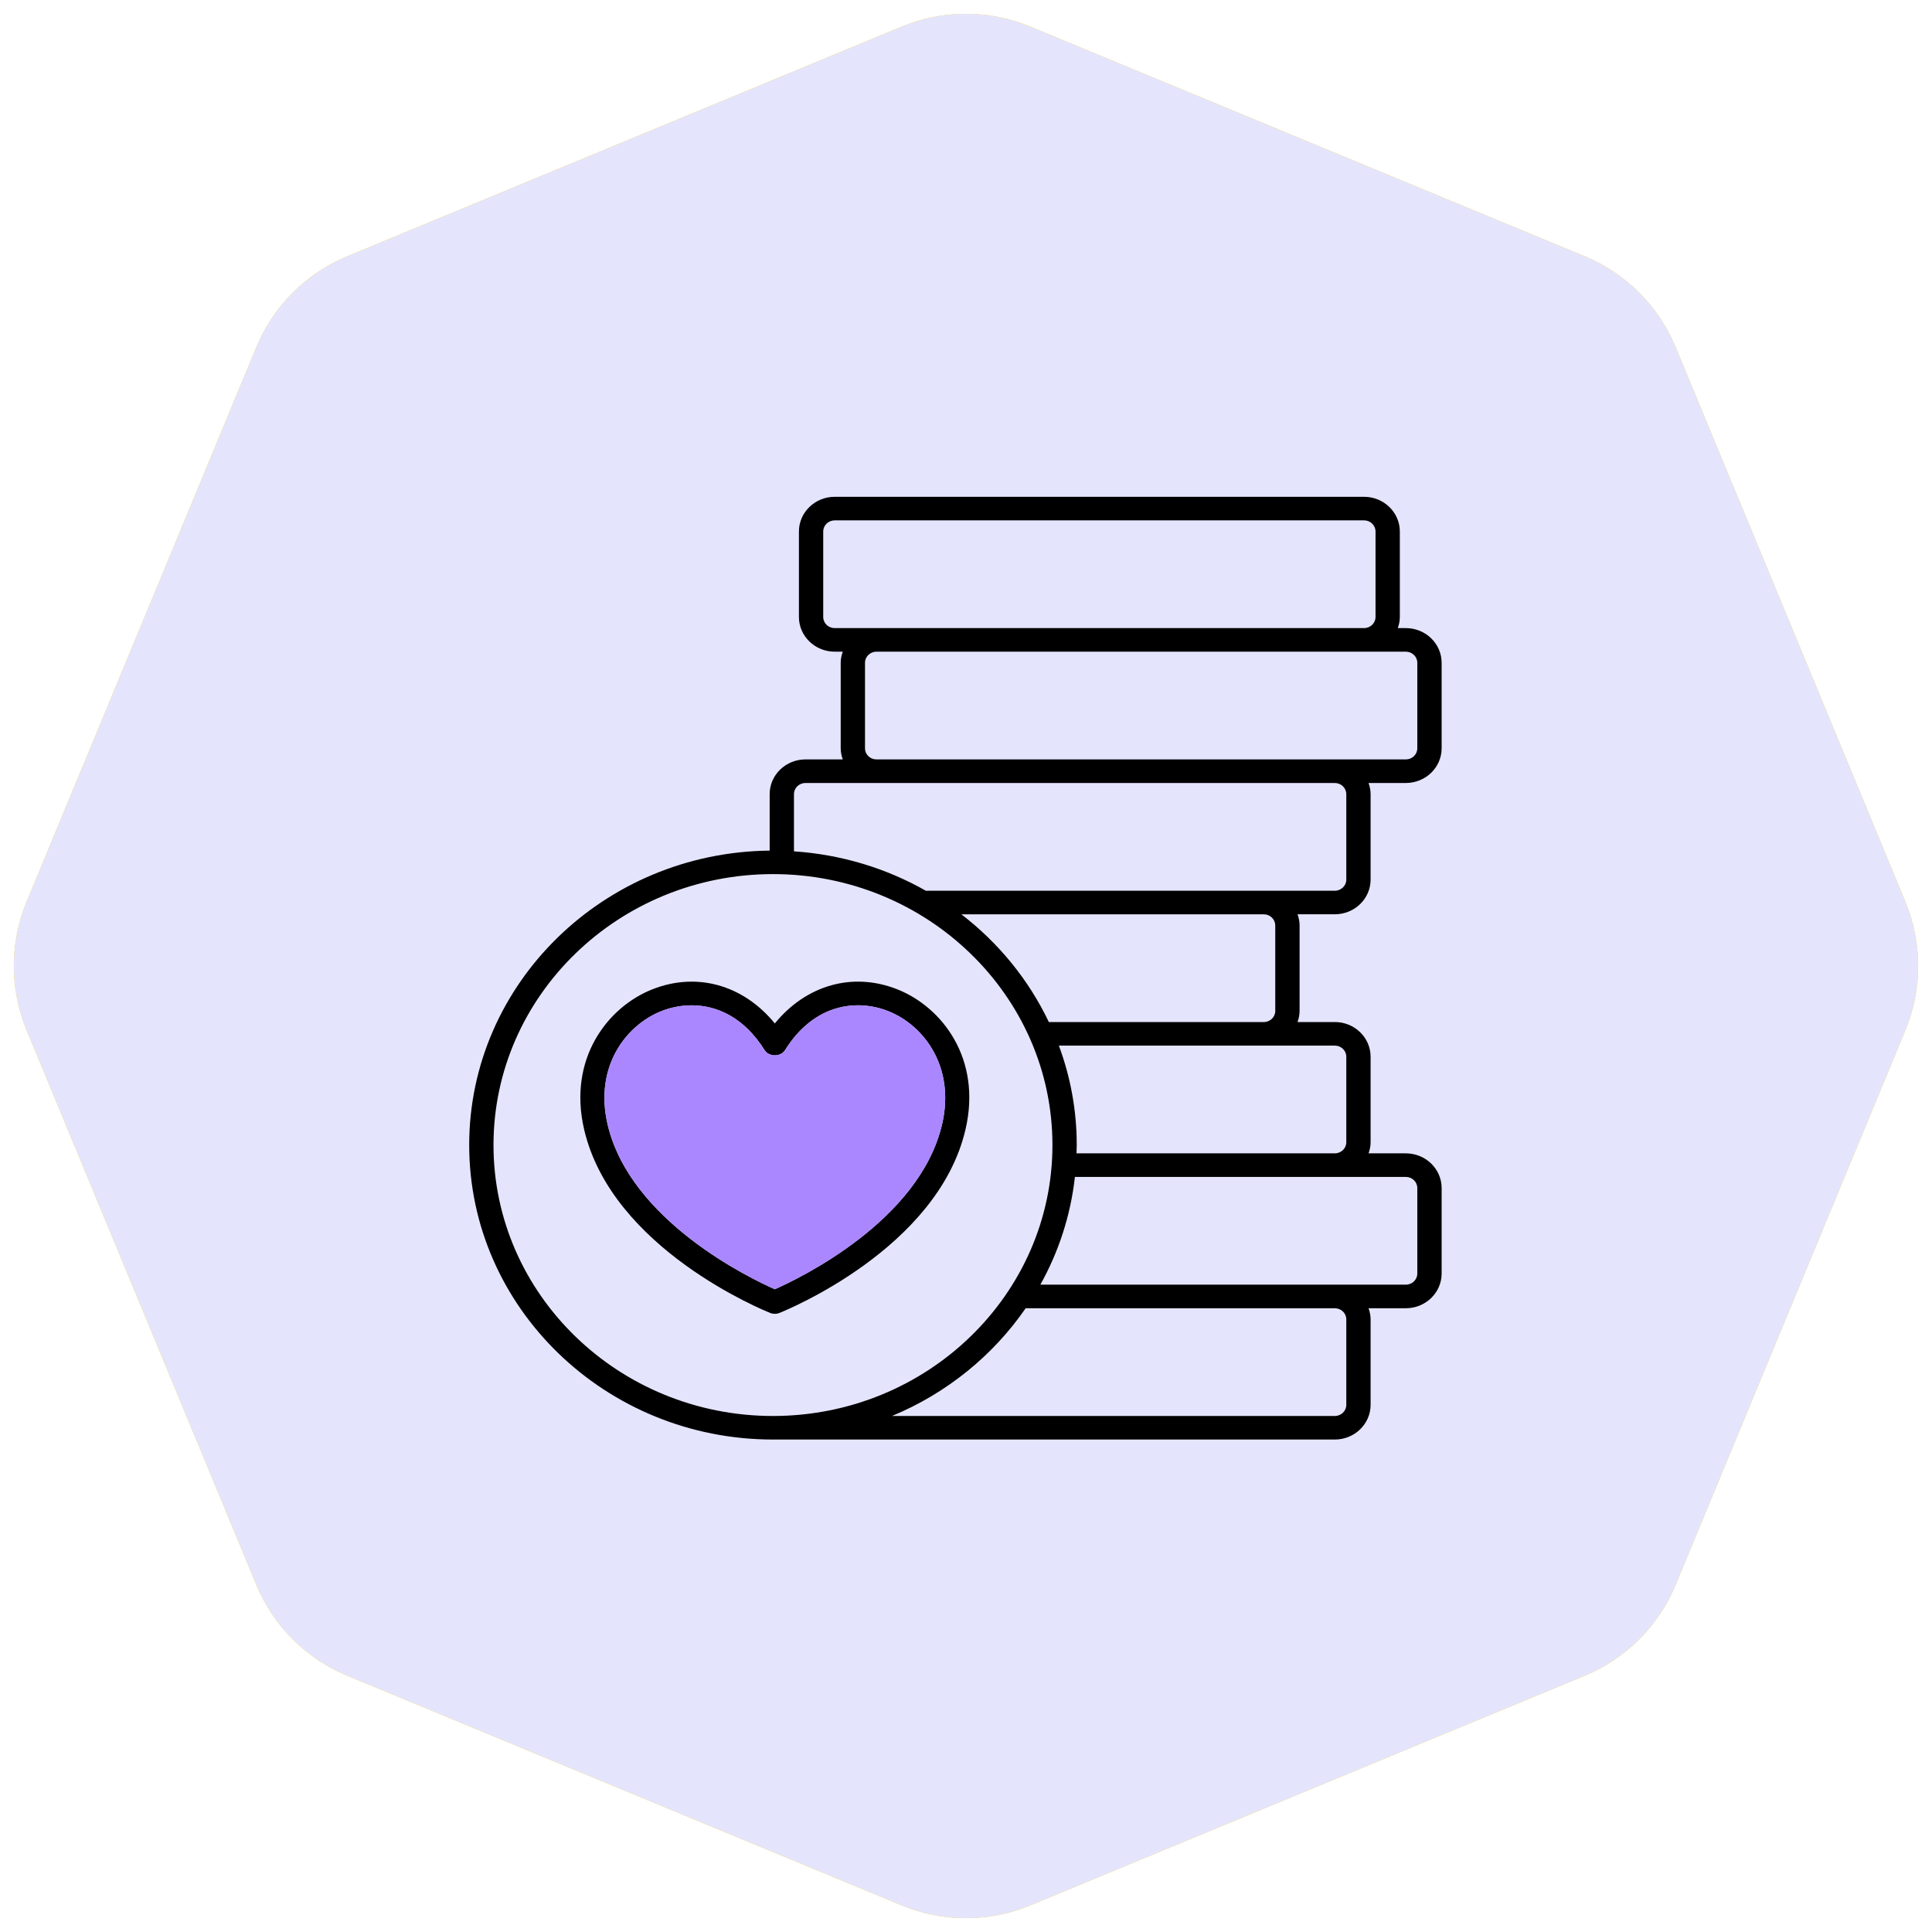
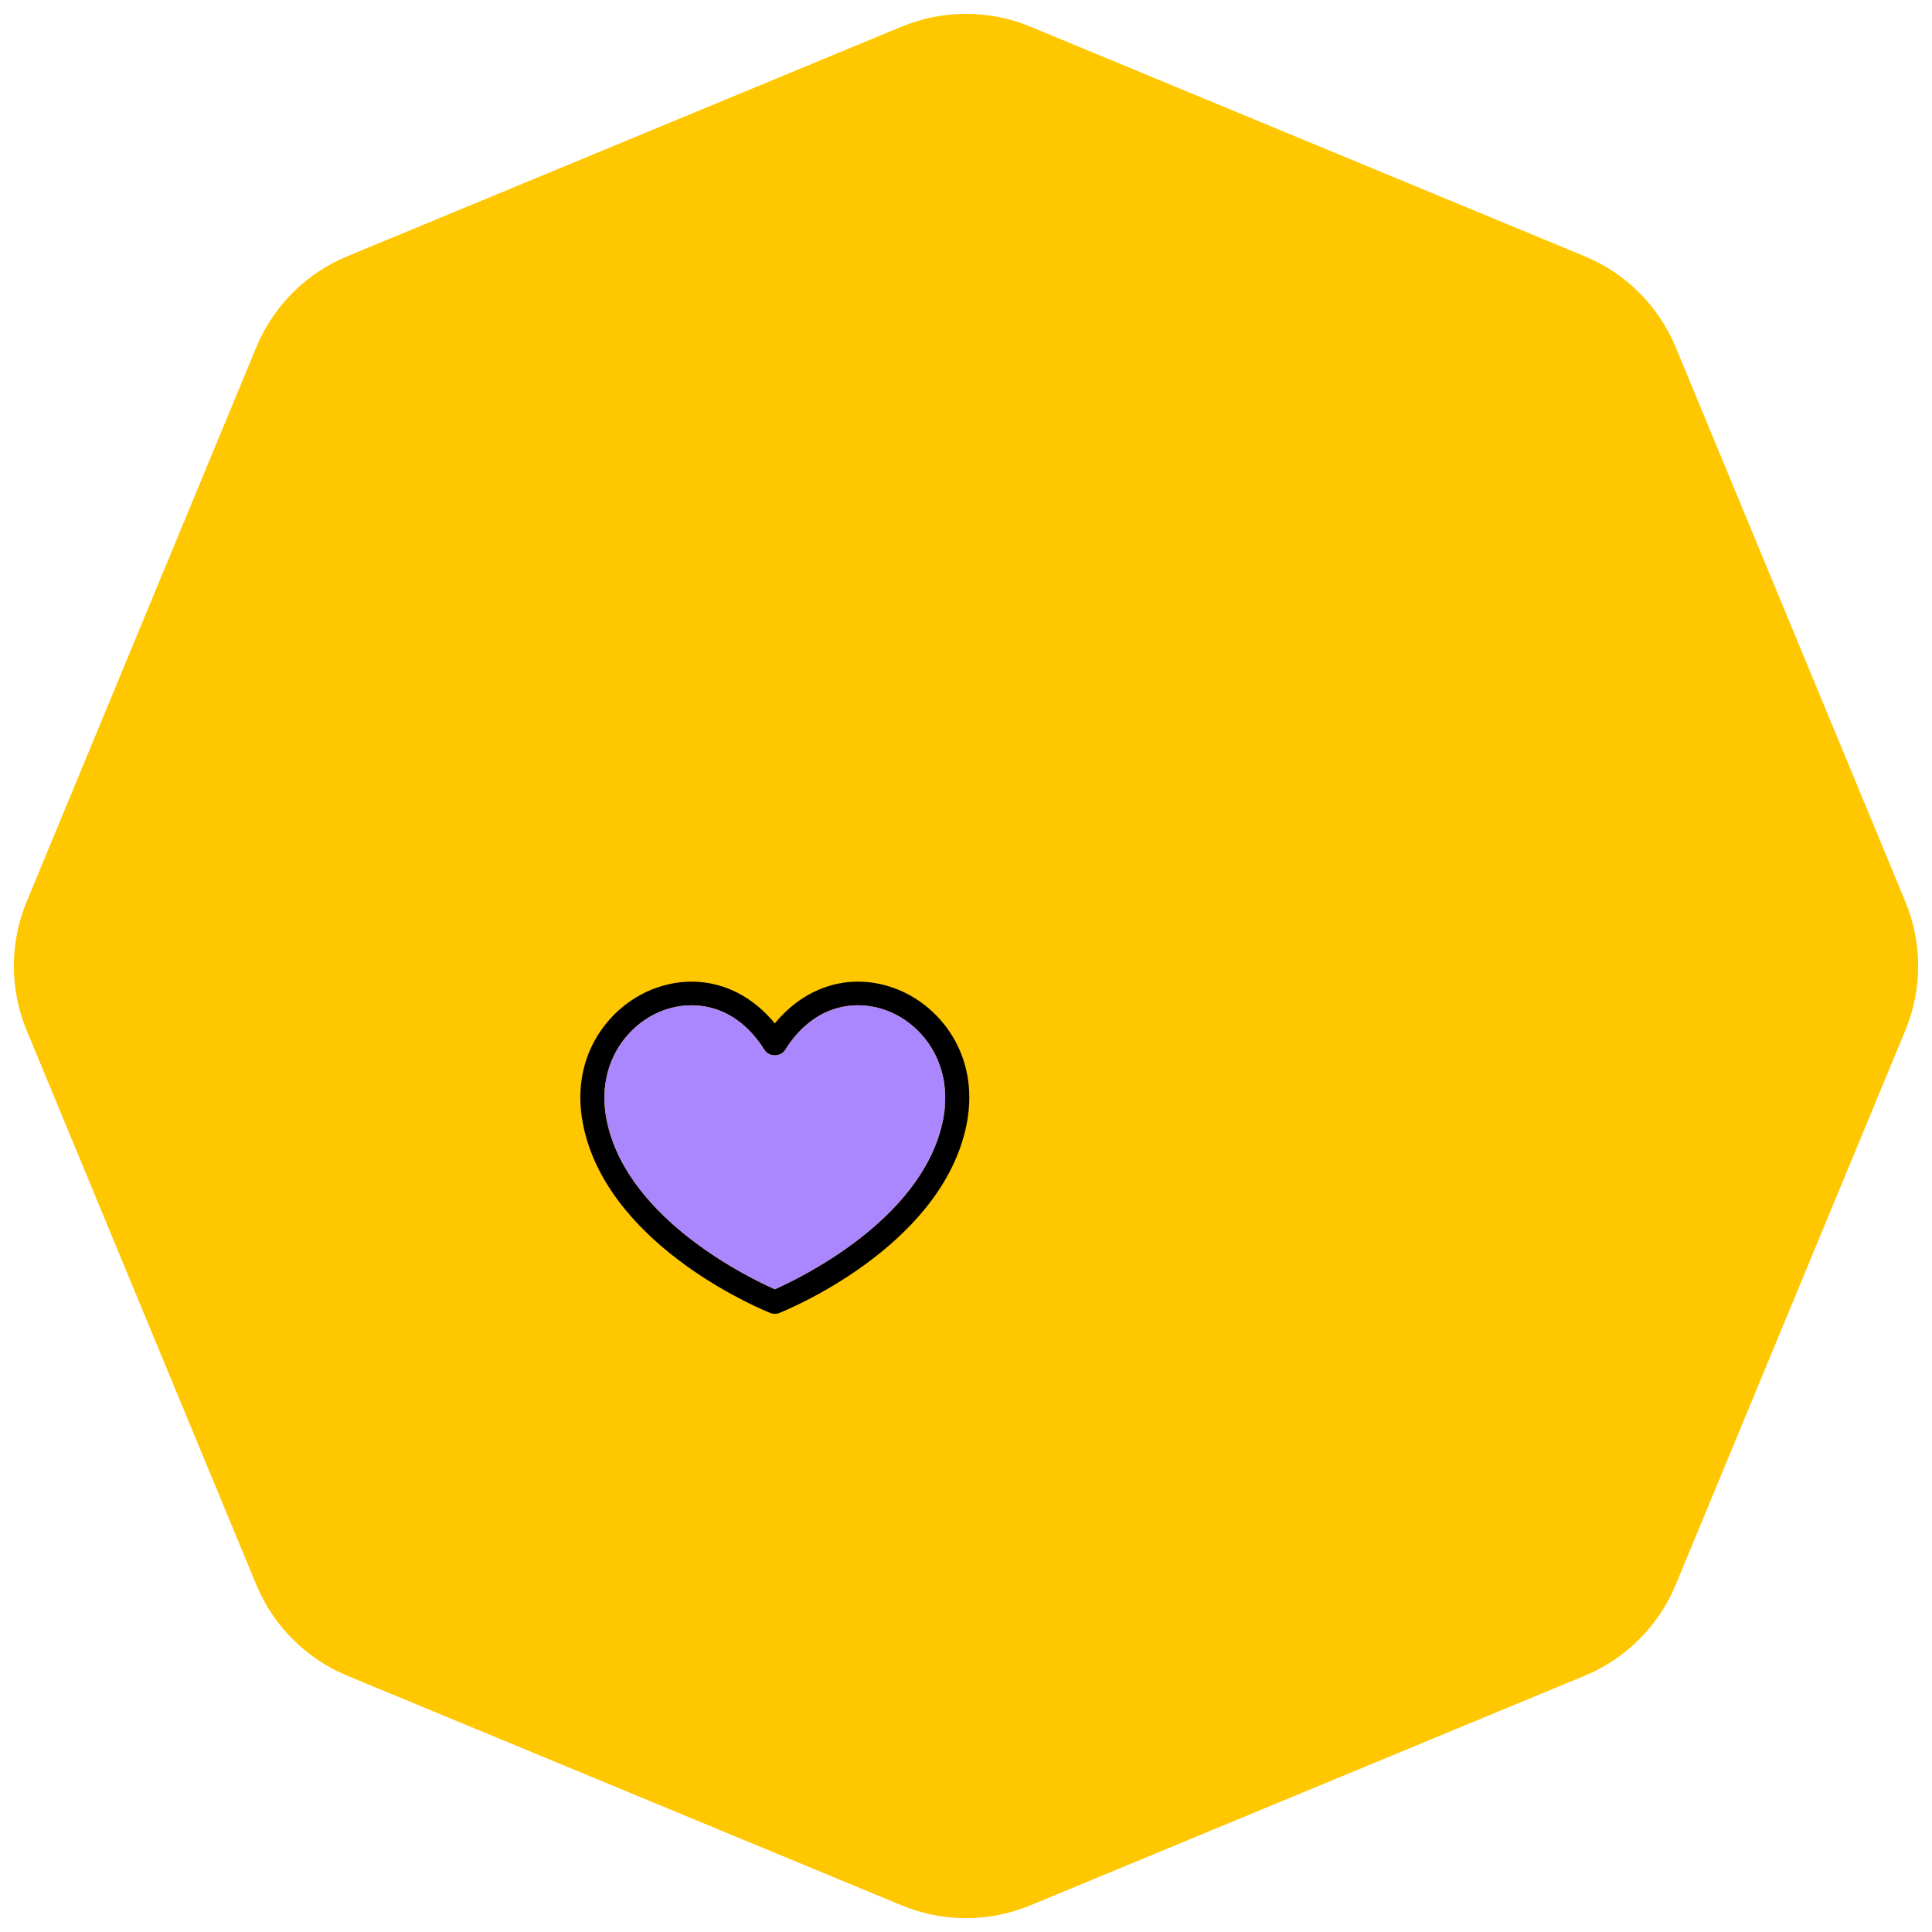
<svg xmlns="http://www.w3.org/2000/svg" width="69" height="69" viewBox="0 0 69 69" fill="none">
  <path d="M36.796 68.049C35.326 68.658 33.674 68.658 32.204 68.049L12.401 59.846C10.931 59.237 9.763 58.069 9.154 56.599L0.951 36.796C0.342 35.326 0.342 33.674 0.951 32.204L9.154 12.401C9.763 10.931 10.931 9.763 12.401 9.154L32.204 0.951C33.674 0.342 35.326 0.342 36.796 0.951L56.599 9.154C58.069 9.763 59.237 10.931 59.846 12.401L68.049 32.204C68.658 33.674 68.658 35.326 68.049 36.796L59.846 56.599C59.237 58.069 58.069 59.237 56.599 59.846L36.796 68.049Z" fill="#FFC700" />
-   <path d="M36.796 68.049C35.326 68.658 33.674 68.658 32.204 68.049L12.401 59.846C10.931 59.237 9.763 58.069 9.154 56.599L0.951 36.796C0.342 35.326 0.342 33.674 0.951 32.204L9.154 12.401C9.763 10.931 10.931 9.763 12.401 9.154L32.204 0.951C33.674 0.342 35.326 0.342 36.796 0.951L56.599 9.154C58.069 9.763 59.237 10.931 59.846 12.401L68.049 32.204C68.658 33.674 68.658 35.326 68.049 36.796L59.846 56.599C59.237 58.069 58.069 59.237 56.599 59.846L36.796 68.049Z" fill="#E4E5FD" />
  <path d="M27.834 46.892C28.064 46.8 33.486 44.598 34.481 40.343C35.075 37.806 33.64 35.969 32.056 35.337C30.457 34.699 28.794 35.178 27.672 36.552C26.551 35.178 24.887 34.7 23.288 35.337C21.704 35.969 20.27 37.806 20.863 40.344C21.857 44.599 27.28 46.8 27.51 46.892C27.562 46.913 27.617 46.923 27.672 46.923C27.727 46.923 27.782 46.913 27.834 46.892ZM21.699 40.157C21.218 38.096 22.353 36.617 23.612 36.115C23.943 35.983 24.315 35.904 24.703 35.904C25.595 35.904 26.569 36.326 27.306 37.503C27.462 37.752 27.882 37.752 28.038 37.503C29.095 35.814 30.639 35.68 31.731 36.115C32.991 36.617 34.126 38.096 33.645 40.157C32.84 43.598 28.562 45.651 27.672 46.045C26.782 45.651 22.504 43.598 21.699 40.157Z" fill="black" />
  <path d="M23.613 36.115C22.354 36.617 21.218 38.097 21.7 40.157C22.504 43.598 26.782 45.652 27.672 46.045C28.562 45.652 32.84 43.598 33.645 40.157C34.127 38.097 32.991 36.617 31.732 36.115C30.639 35.68 29.095 35.815 28.038 37.503C27.882 37.752 27.462 37.752 27.306 37.503C26.569 36.326 25.596 35.904 24.703 35.904C24.316 35.904 23.943 35.983 23.613 36.115Z" fill="#AB87FF" />
-   <path d="M50.209 22.432H49.921C49.965 22.307 49.994 22.175 49.994 22.036V18.982C49.994 18.299 49.421 17.743 48.717 17.743H29.811C29.106 17.743 28.533 18.299 28.533 18.982V22.036C28.533 22.718 29.106 23.274 29.811 23.274H30.099C30.054 23.399 30.025 23.532 30.025 23.671V26.725C30.025 26.865 30.055 26.997 30.099 27.122H28.766C28.062 27.122 27.488 27.678 27.488 28.36V30.379C21.56 30.441 16.757 35.133 16.757 40.894C16.757 46.694 21.624 51.412 27.606 51.412H47.673C48.377 51.412 48.95 50.856 48.95 50.173V47.119C48.95 46.98 48.921 46.848 48.877 46.723H50.209C50.914 46.723 51.487 46.167 51.487 45.484V42.43C51.487 41.747 50.914 41.191 50.209 41.191H48.877C48.921 41.066 48.95 40.934 48.95 40.794V37.74C48.95 37.057 48.377 36.501 47.673 36.501H46.341C46.385 36.376 46.414 36.244 46.414 36.105V33.05C46.414 32.91 46.385 32.779 46.341 32.653H47.673C48.377 32.653 48.95 32.098 48.95 31.415V28.36C48.95 28.221 48.921 28.089 48.877 27.964H50.209C50.914 27.964 51.487 27.408 51.487 26.725V23.671C51.487 22.988 50.914 22.432 50.209 22.432L50.209 22.432ZM29.401 22.036V18.982C29.401 18.762 29.585 18.584 29.811 18.584H48.717C48.942 18.584 49.126 18.762 49.126 18.981V22.035C49.126 22.254 48.943 22.432 48.717 22.432L31.302 22.432H29.81C29.584 22.432 29.401 22.255 29.401 22.036L29.401 22.036ZM17.625 40.895C17.625 35.559 22.102 31.218 27.606 31.218C33.109 31.218 37.587 35.559 37.587 40.895C37.587 46.23 33.109 50.571 27.606 50.571C22.102 50.571 17.625 46.23 17.625 40.895ZM48.082 47.12V50.174C48.082 50.393 47.898 50.571 47.672 50.571H31.856C33.807 49.762 35.465 48.415 36.631 46.723H47.673C47.898 46.723 48.082 46.901 48.082 47.12L48.082 47.12ZM50.618 42.43V45.484C50.618 45.703 50.434 45.881 50.209 45.881L37.156 45.881C37.807 44.713 38.236 43.413 38.39 42.033H50.209C50.434 42.033 50.618 42.211 50.618 42.43ZM48.082 37.74V40.794C48.082 41.013 47.898 41.191 47.672 41.191H38.447C38.45 41.092 38.455 40.994 38.455 40.894C38.455 39.649 38.229 38.453 37.817 37.343L45.136 37.343H47.672C47.898 37.343 48.082 37.521 48.082 37.74L48.082 37.74ZM45.545 33.05V36.105C45.545 36.324 45.361 36.502 45.135 36.502L37.459 36.502C36.74 34.992 35.664 33.676 34.335 32.654L45.135 32.654C45.361 32.654 45.544 32.832 45.544 33.051L45.545 33.05ZM48.082 28.361V31.415C48.082 31.634 47.898 31.812 47.672 31.812H33.109C33.098 31.812 33.088 31.817 33.077 31.818C31.673 31.02 30.069 30.519 28.356 30.405V28.361C28.356 28.142 28.54 27.964 28.766 27.964H47.672C47.897 27.964 48.081 28.142 48.081 28.361L48.082 28.361ZM50.618 26.726C50.618 26.945 50.434 27.122 50.209 27.122H31.303C31.077 27.122 30.893 26.945 30.893 26.726V23.671C30.893 23.452 31.077 23.274 31.303 23.274H50.209C50.434 23.274 50.618 23.452 50.618 23.671V26.726Z" fill="black" />
</svg>